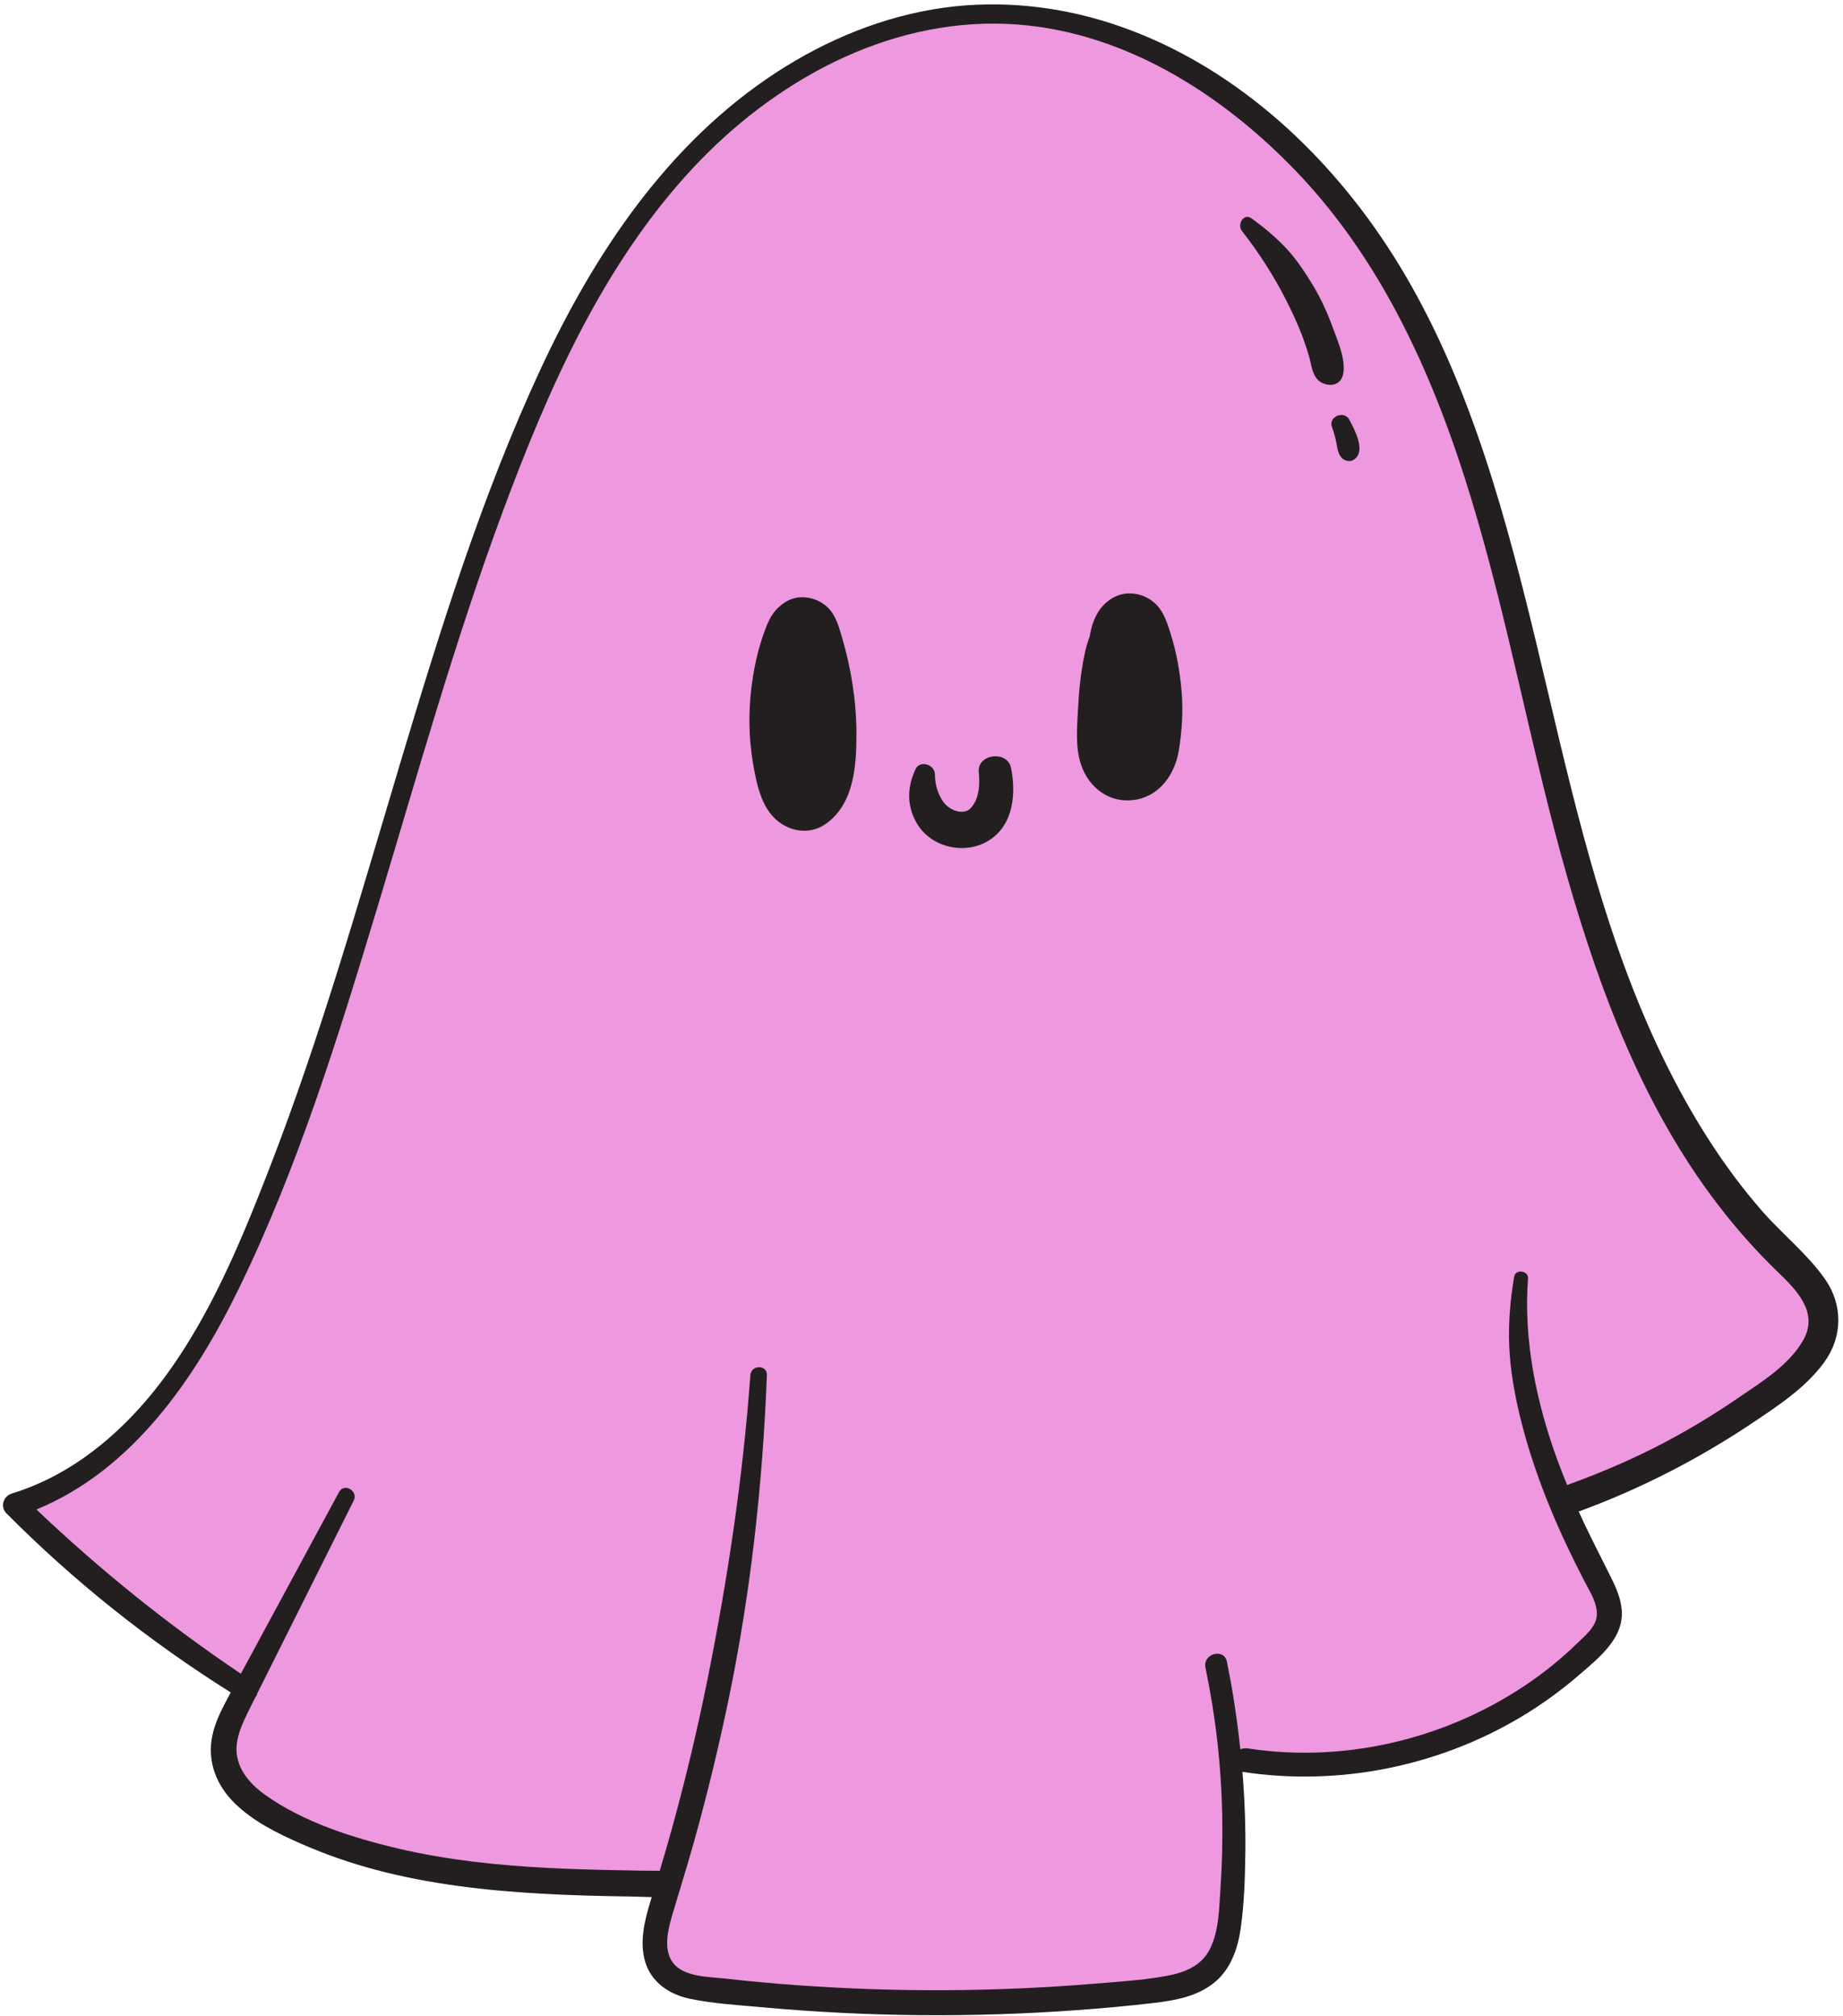
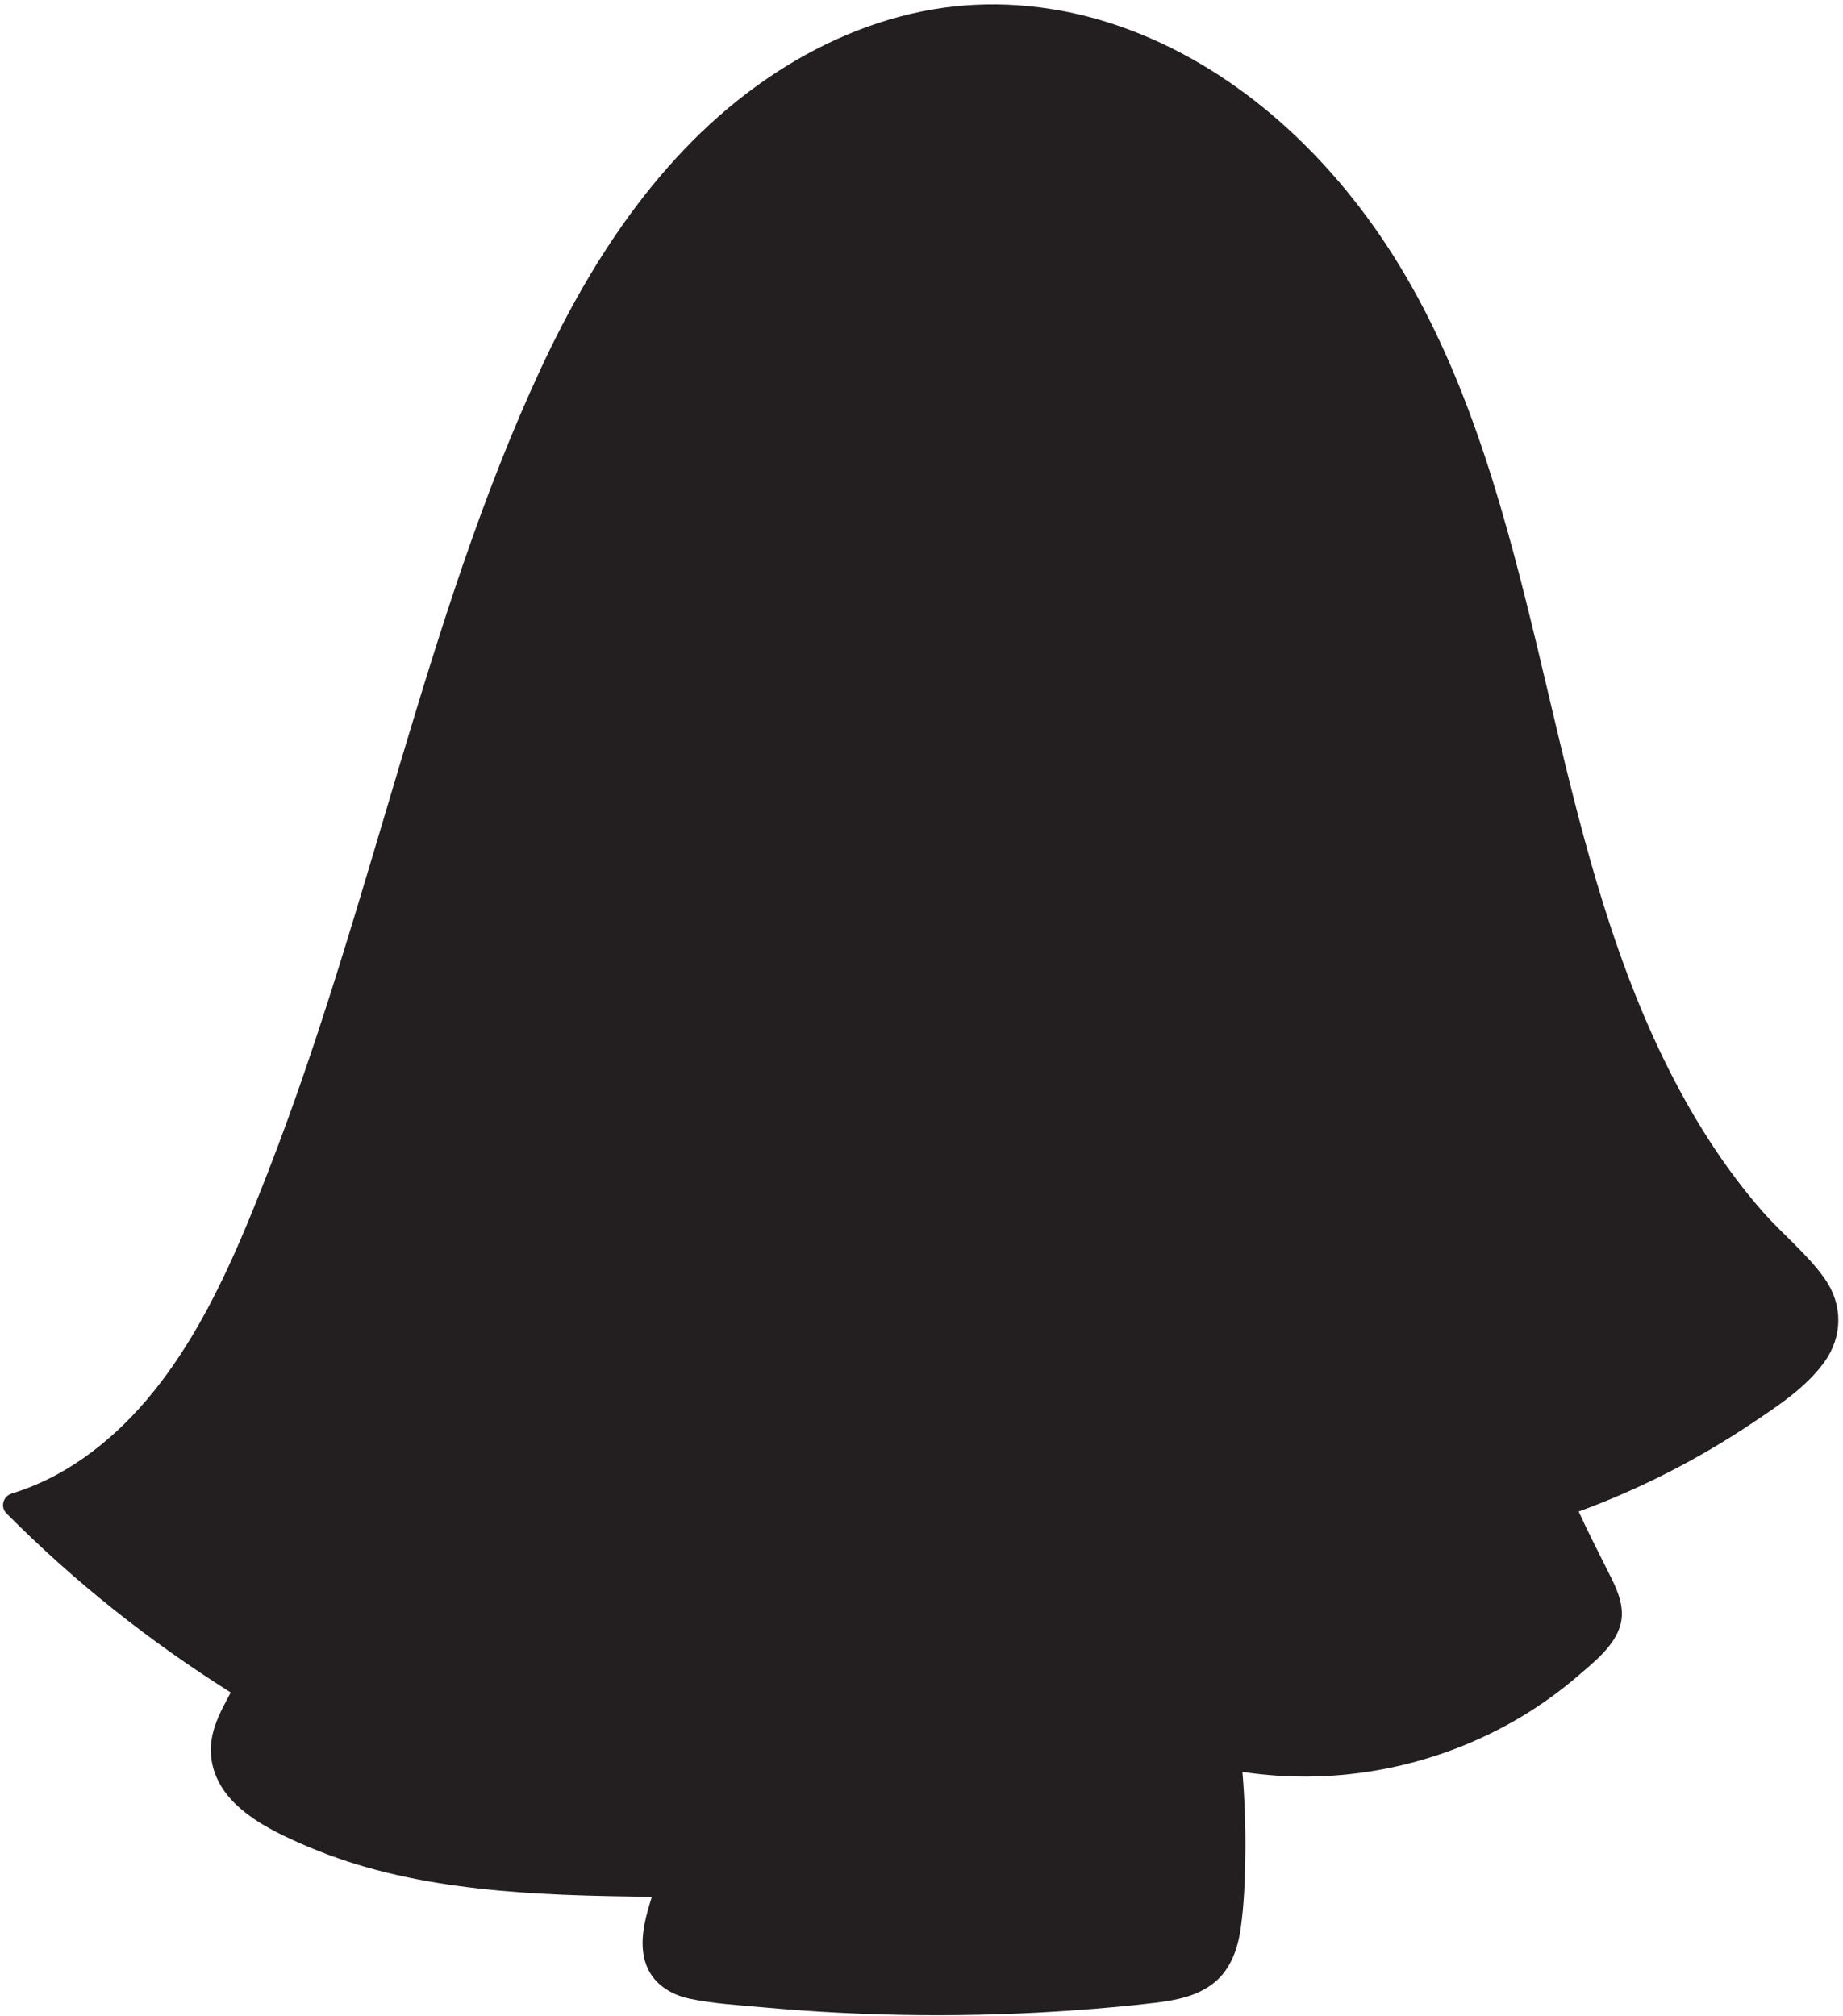
<svg xmlns="http://www.w3.org/2000/svg" data-name="Layer 2" fill="#000000" height="2808.8" preserveAspectRatio="xMidYMid meet" version="1" viewBox="-4.2 -6.1 2567.9 2808.8" width="2567.9" zoomAndPan="magnify">
  <g data-name="Layer 1">
    <g>
      <g id="change1_1">
        <path d="m2538.29,1775.797c-24.49-34.69-59-62.02-86.93-93.92-27.69-31.62-52.66-65.44-75.34-100.81-46.09-71.87-82.64-149.48-112.67-229.29-63.68-169.22-97.81-347-141.729-521.87-44.48-177.11-99.76-358.08-204.41-509.95-91-132.05-218.99-243.48-373.27-293.48-74.75-24.23-154.77-32.61-232.7-21.89-83.53,11.49-163.28,44.31-233.71,90.2-151.24,98.56-253.5,252.11-328.43,413.31-81.95,176.31-139.89,363.1-195.59,548.99-56.66,189.12-110.46,379.46-181.88,563.71-57.11,147.36-125.71,311.17-259.87,405.19-30.64,21.48-64.02,38.26-99.8,49.26-11.74,3.61-16.14,18.48-7.24,27.44,94.37,95.07,199.26,178.42,312.57,249.65-1.22,2.27-2.44,4.54-3.65,6.8-9.13,17.05-18.32,34.95-22.17,54.05-7.26,36.11,6.24,69.32,32.29,94.47,25.36,24.45,57.91,40.62,89.82,54.72,34.45,15.22,69.99,27.65,106.42,37.28,74.51,19.71,151.65,28.57,228.48,32.99,43.15,2.47,86.35,3.5,129.57,4.09,6.36.09,15.66.66,25.87.73-.59,1.89-1.17,3.81-1.76,5.7-8.16,26.48-15.62,56.52-7.57,83.97,8.63,29.32,33.77,46.06,62.58,52.07,32.93,6.86,67.48,8.77,100.93,11.83,73.09,6.69,146.45,10.34,219.82,10.97,72.67.64,145.37-1.67,217.84-6.95,36.12-2.63,72.23-5.82,108.2-10.11,29.64-3.54,59.67-8.91,83.53-28.16,23.1-18.6,33.02-47.44,37.04-75.9,4.84-34.14,5.96-69.04,6.42-103.49.53-38.17-.91-76.35-4.03-114.4,132.92,20.31,270.98-7.04,386.66-75.65,29.35-17.41,57.16-37.55,82.96-59.89,25.12-21.76,58.67-47.97,59.05-84.2.19-19-7.93-36.89-16.29-53.51-8.71-17.31-17.41-34.61-26-51.97-6.14-12.42-12.11-24.93-17.87-37.53,84.91-31.11,166.46-72.82,241.55-123.13,36.1-24.19,74.73-49.35,100.59-84.97,25.9-35.69,26.15-80.33.72-116.35Z" fill="#231f20" />
      </g>
      <g id="change2_1">
-         <path d="m2472.849,1766.347c-30.56-29.46-58.43-61.05-84.2-94.77-102.38-133.97-162.95-294.15-208.97-454.88-50.08-174.93-81.31-354.71-134.27-528.87-50.26-165.28-121.48-327.04-242-453.49-106.23-111.46-248.12-200.9-405.68-207.17-168.06-6.68-324.51,80.79-436.59,201.03-125.05,134.14-200.87,306.4-264,476.29-67.75,182.35-119.94,369.9-176.17,555.98-53.91,178.41-109.83,359.31-191.52,527.32-61.73,126.97-148.73,254.42-282.9,309.58,88.33,83.99,183.63,160.9,284.84,228.86,4.32-7.98,8.65-15.96,12.95-23.94,41.27-76.37,82.55-152.76,123.81-229.15,7.28-13.48,27.19-1.58,20.41,11.95-40.16,80.37-80.34,160.74-120.53,241.11-4.53,9.04-9.08,18.08-13.61,27.13-.59,2.26-1.65,4.39-3.1,6.19-3.08,6.16-6.15,12.33-9.2,18.52-7.3,14.84-14.87,30.7-16.54,47.4-2.95,29.56,16.41,52.96,39.17,69.26,54.16,38.71,122.91,60.35,187.03,75.4,67.72,15.86,137.01,23.05,206.36,26.7,35.45,1.87,70.93,2.79,106.41,3.37,16.82.28,33.67.7,50.5.66,6-20.02,11.81-40.1,17.37-60.25,18.85-68.38,35.28-137.42,49.27-206.95,28.14-139.87,49.25-281.18,59.63-423.49,1.08-14.63,23.56-14.89,22.99,0-5.83,151.59-22.42,302.61-53.21,451.23-13.81,66.68-29.89,132.93-48.189,198.55-2.95,10.53-5.98,21.02-9.08,31.51-4.18,14.12-8.47,28.2-12.74,42.3-2.35,7.76-4.68,15.53-6.99,23.29-6.229,20.96-15.25,50.57-1.65,70.54,14.51,21.31,49.2,20.79,71.96,23.34,34.32,3.8,68.72,6.97,103.16,9.46,68.89,4.94,137.98,7.25,207.06,6.88,69.07-.37,138.11-3.43,206.95-9.15,32.03-2.66,64.65-4.66,96.34-10.18,25.87-4.49,50.85-12.96,63.48-37.68,12.8-25.1,13-56.53,14.87-84.02,2.29-33.9,3.12-67.92,2.48-101.9-1.29-69.6-9.12-138.46-23.35-206.6-4.1-19.54,25.95-27.76,29.89-8.25,3.52,17.35,6.71,34.77,9.45,52.26,3.66,23.18,6.74,46.46,9.22,69.8,3.39-1.36,7.3-1.72,11.22-1.11,70.19,10.81,142.57,6.61,211.37-10.64,61.6-15.44,120.24-41.34,173.13-76.51,26.5-17.63,51.36-37.63,74.14-59.87,10.57-10.33,25.71-22.48,26.85-38.31,1.21-16.86-9.87-33.64-17.31-47.97-34.36-66.15-64.34-135.52-84.05-207.53-9.57-34.98-17.13-71.19-19.93-107.4-2.82-36.35.04-73.48,6.16-109.34,1.87-10.95,20.1-8.29,19.28,2.61-6.55,86.52,11.93,174.33,41.74,255.23,4.04,10.94,8.32,21.79,12.771,32.56,40.52-14.59,80.15-31.19,118.68-50.49,41.17-20.61,80.75-44.24,118.74-70.23,32.56-22.28,72.7-46.65,92.17-82.29,20.67-37.86-10.23-68.97-36.07-93.88Zm-1326.448-624.39c-25.626,18.036-58.978,9.133-77.211-14.466-13.508-17.484-18.577-39.858-22.644-61.204-8.764-46-8.53-91.279-.285-137.328,3.606-20.142,8.965-40.052,16.231-59.189,4.572-12.041,10.349-23.605,20.237-31.409,8.139-7.404,18.771-12.081,29.872-12.199,17.68-.188,34.526,8.258,43.944,23.567,5.827,9.471,8.995,20.616,12.146,31.223,12.895,43.401,20.303,89.553,20.383,134.858.078,44.194-2.975,98.208-42.673,126.148Zm244.902,7.053c-15.247,20.03-40.145,29.195-64.889,26.05-25.226-3.206-46.261-17.623-56.899-41.021-10.392-22.854-8.564-45.773,1.884-68.256,6.279-13.511,27.052-6.25,27.026,7.32-.024,12.813,3.844,26.856,11.198,37.492,2.725,3.941,5.876,6.892,9.843,9.413,1.107.704,5.896,3.057,5.859,3.158,1.029.252,7.151,1.82,4.474,1.432,9.927,1.437,15.3.125,20.828-7.293,9.806-13.158,10.541-31.58,8.927-47.221-2.665-25.827,39.9-30.996,44.943-6.082,5.621,27.773,4.673,61.536-13.193,85.007Zm247.11-109.969c-4.969,31.564-24.91,62.348-58.244,68.853-37.062,7.233-67.696-15.496-78.664-50.079-7.446-23.477-4.966-50.742-3.746-74.954,1.329-26.381,3.946-53.017,9.565-78.854,1.598-7.348,3.779-15.372,6.726-23.155,3.655-21.62,11.794-41.835,31.963-53.681,19.942-11.713,45.592-6.522,61.281,9.604,10.856,11.159,15.627,27.637,20.175,42.216,8.088,25.93,12.644,53.131,14.816,80.173,2.148,26.746.294,53.41-3.873,79.878Zm191.458-518.238c-6.223-8.233-7.263-20.585-10.133-30.393-2.674-9.137-5.681-18.174-9.01-27.094-6.394-17.131-14.207-33.871-22.422-50.199-17.097-33.981-38.627-67.362-62.072-97.316-7.075-9.039,2.35-25.609,13.515-17.515,17.172,12.449,33.5,26.071,48.058,41.539,14.42,15.323,26.508,33.774,37.39,51.729,11.509,18.988,20.48,39.185,28.087,60.031,6.831,18.721,18.183,44.445,13.8,64.355-4.146,18.839-27.601,17.579-37.212,4.864Zm53.853,112.48c-4.408,3.542-8.693,4.075-13.92,1.796-8.47-3.692-10.273-14.227-11.698-22.359-1.444-8.234-3.691-16.252-6.521-24.112-5.115-14.207,17.168-23.078,24.058-10.143,6.884,12.926,23.293,42.593,8.082,54.817Z" fill="#ee98df" />
-       </g>
+         </g>
    </g>
  </g>
</svg>